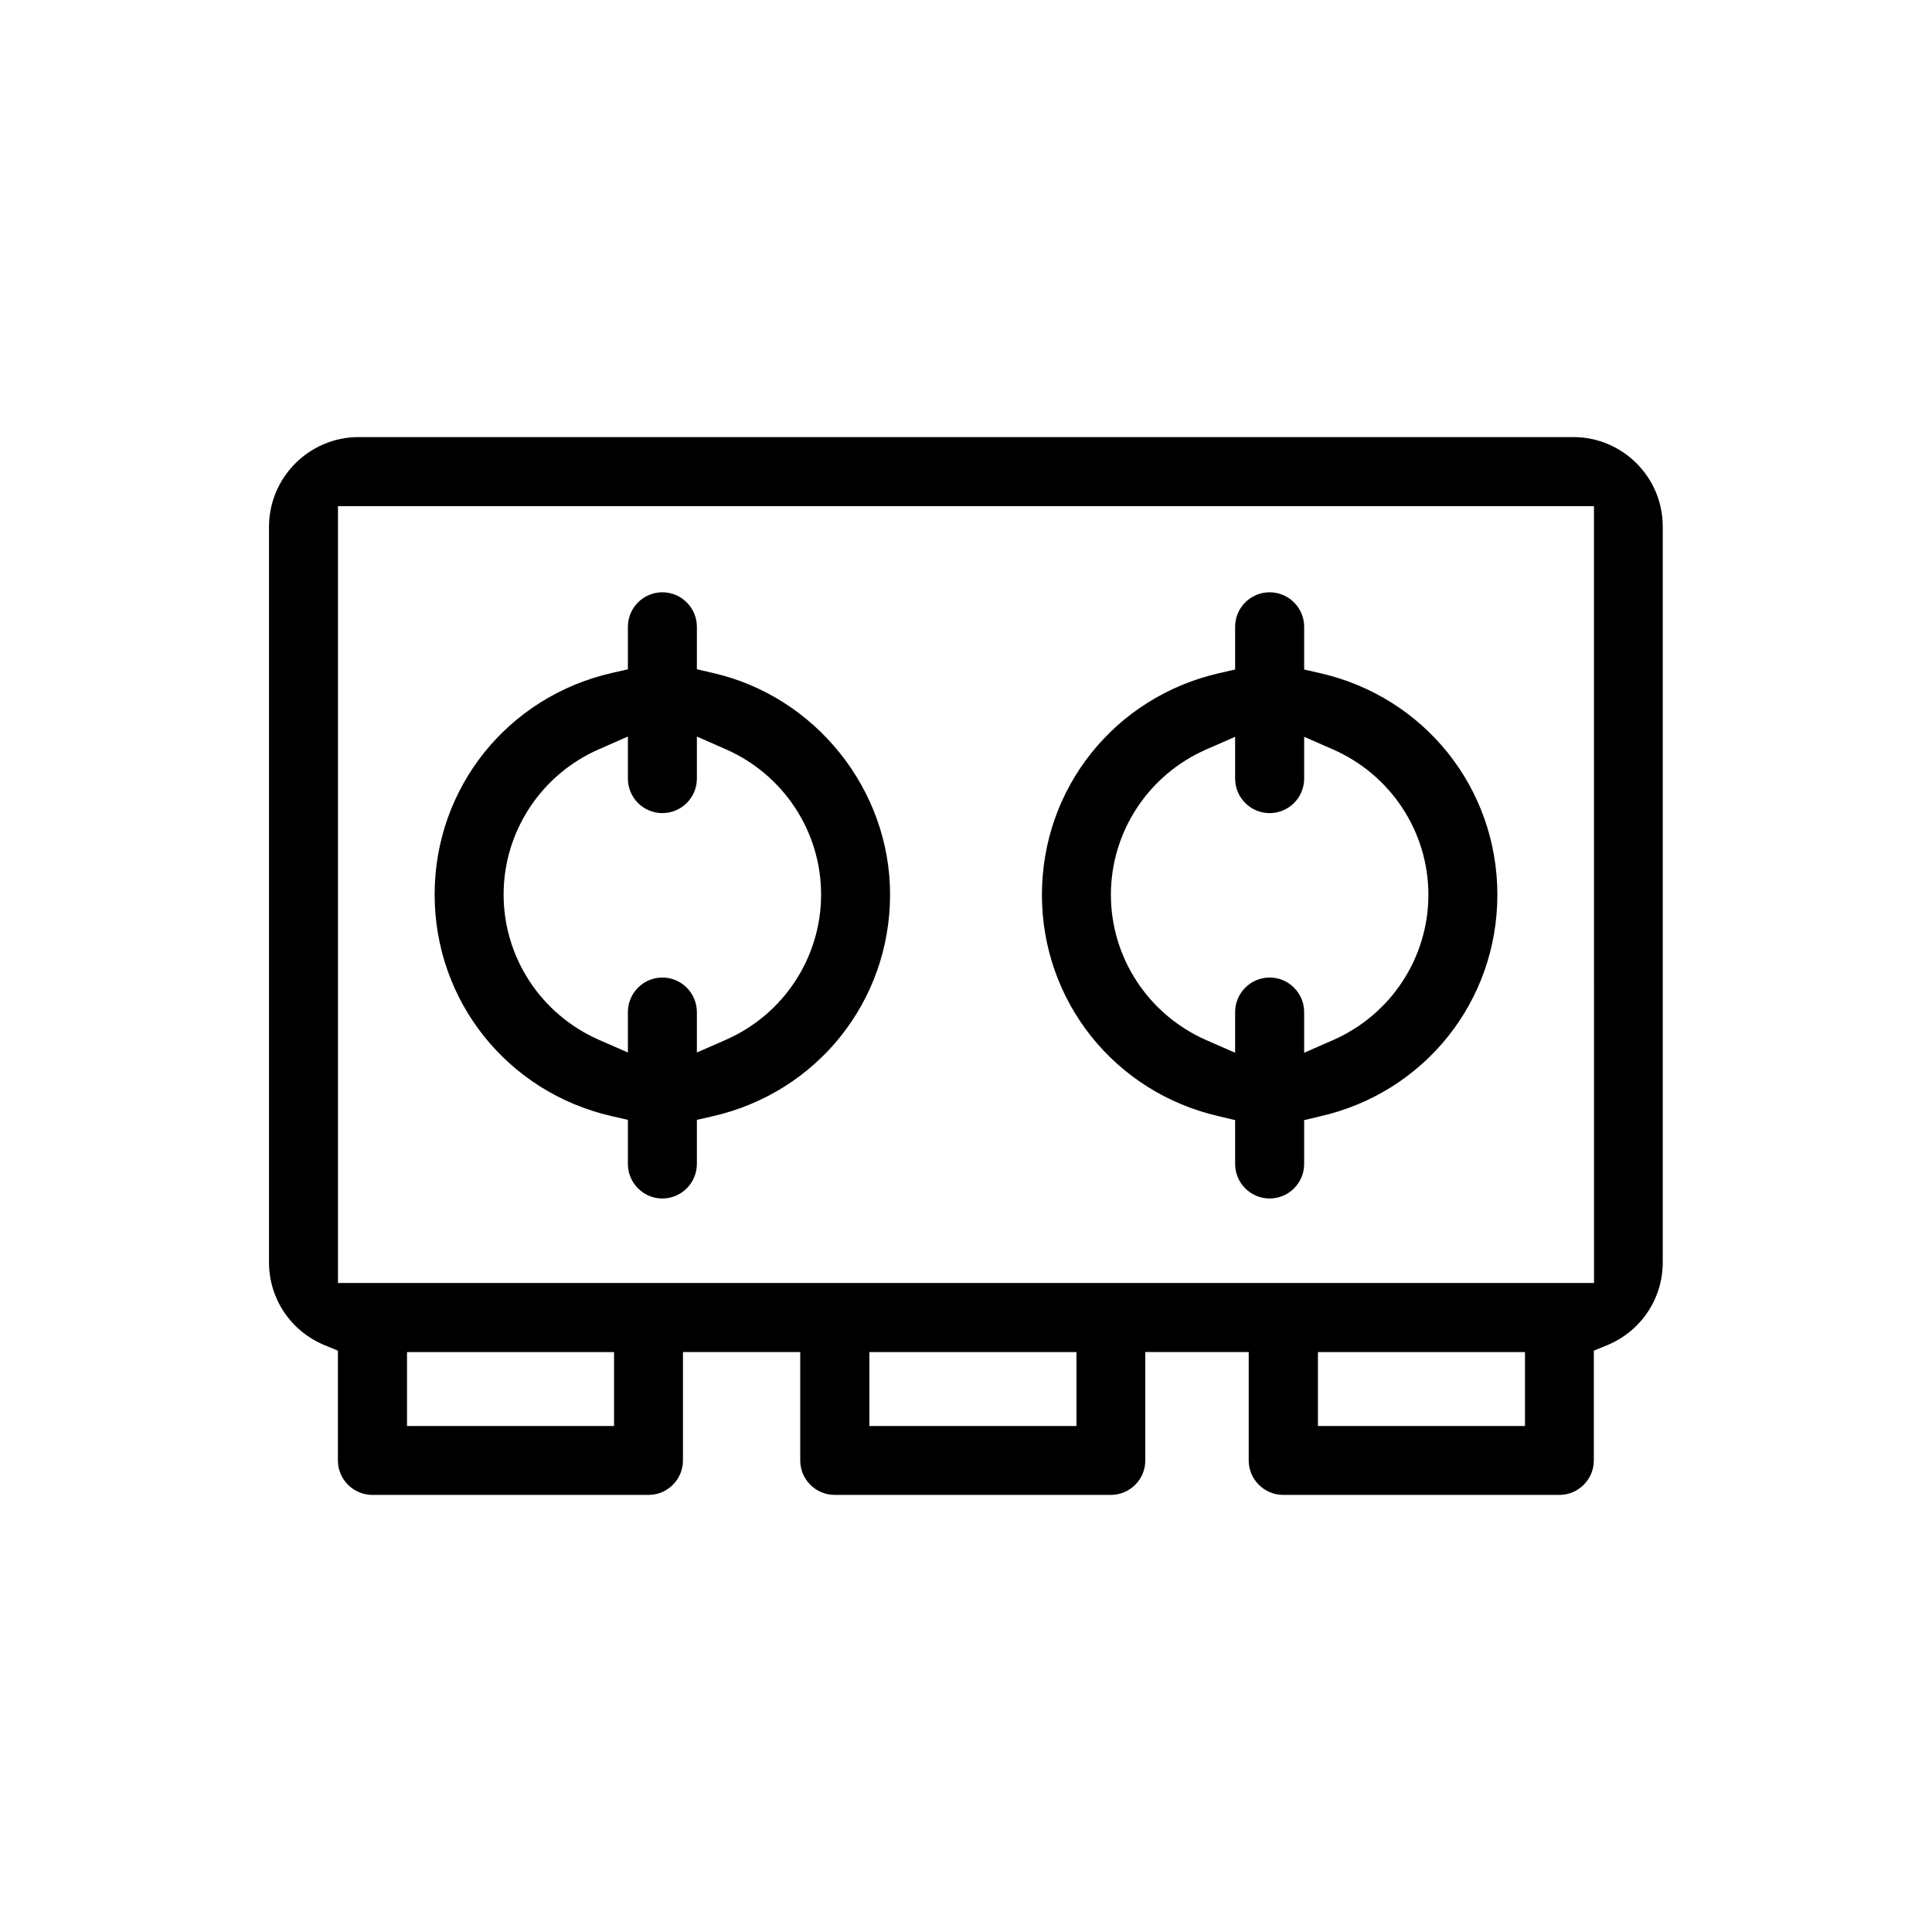
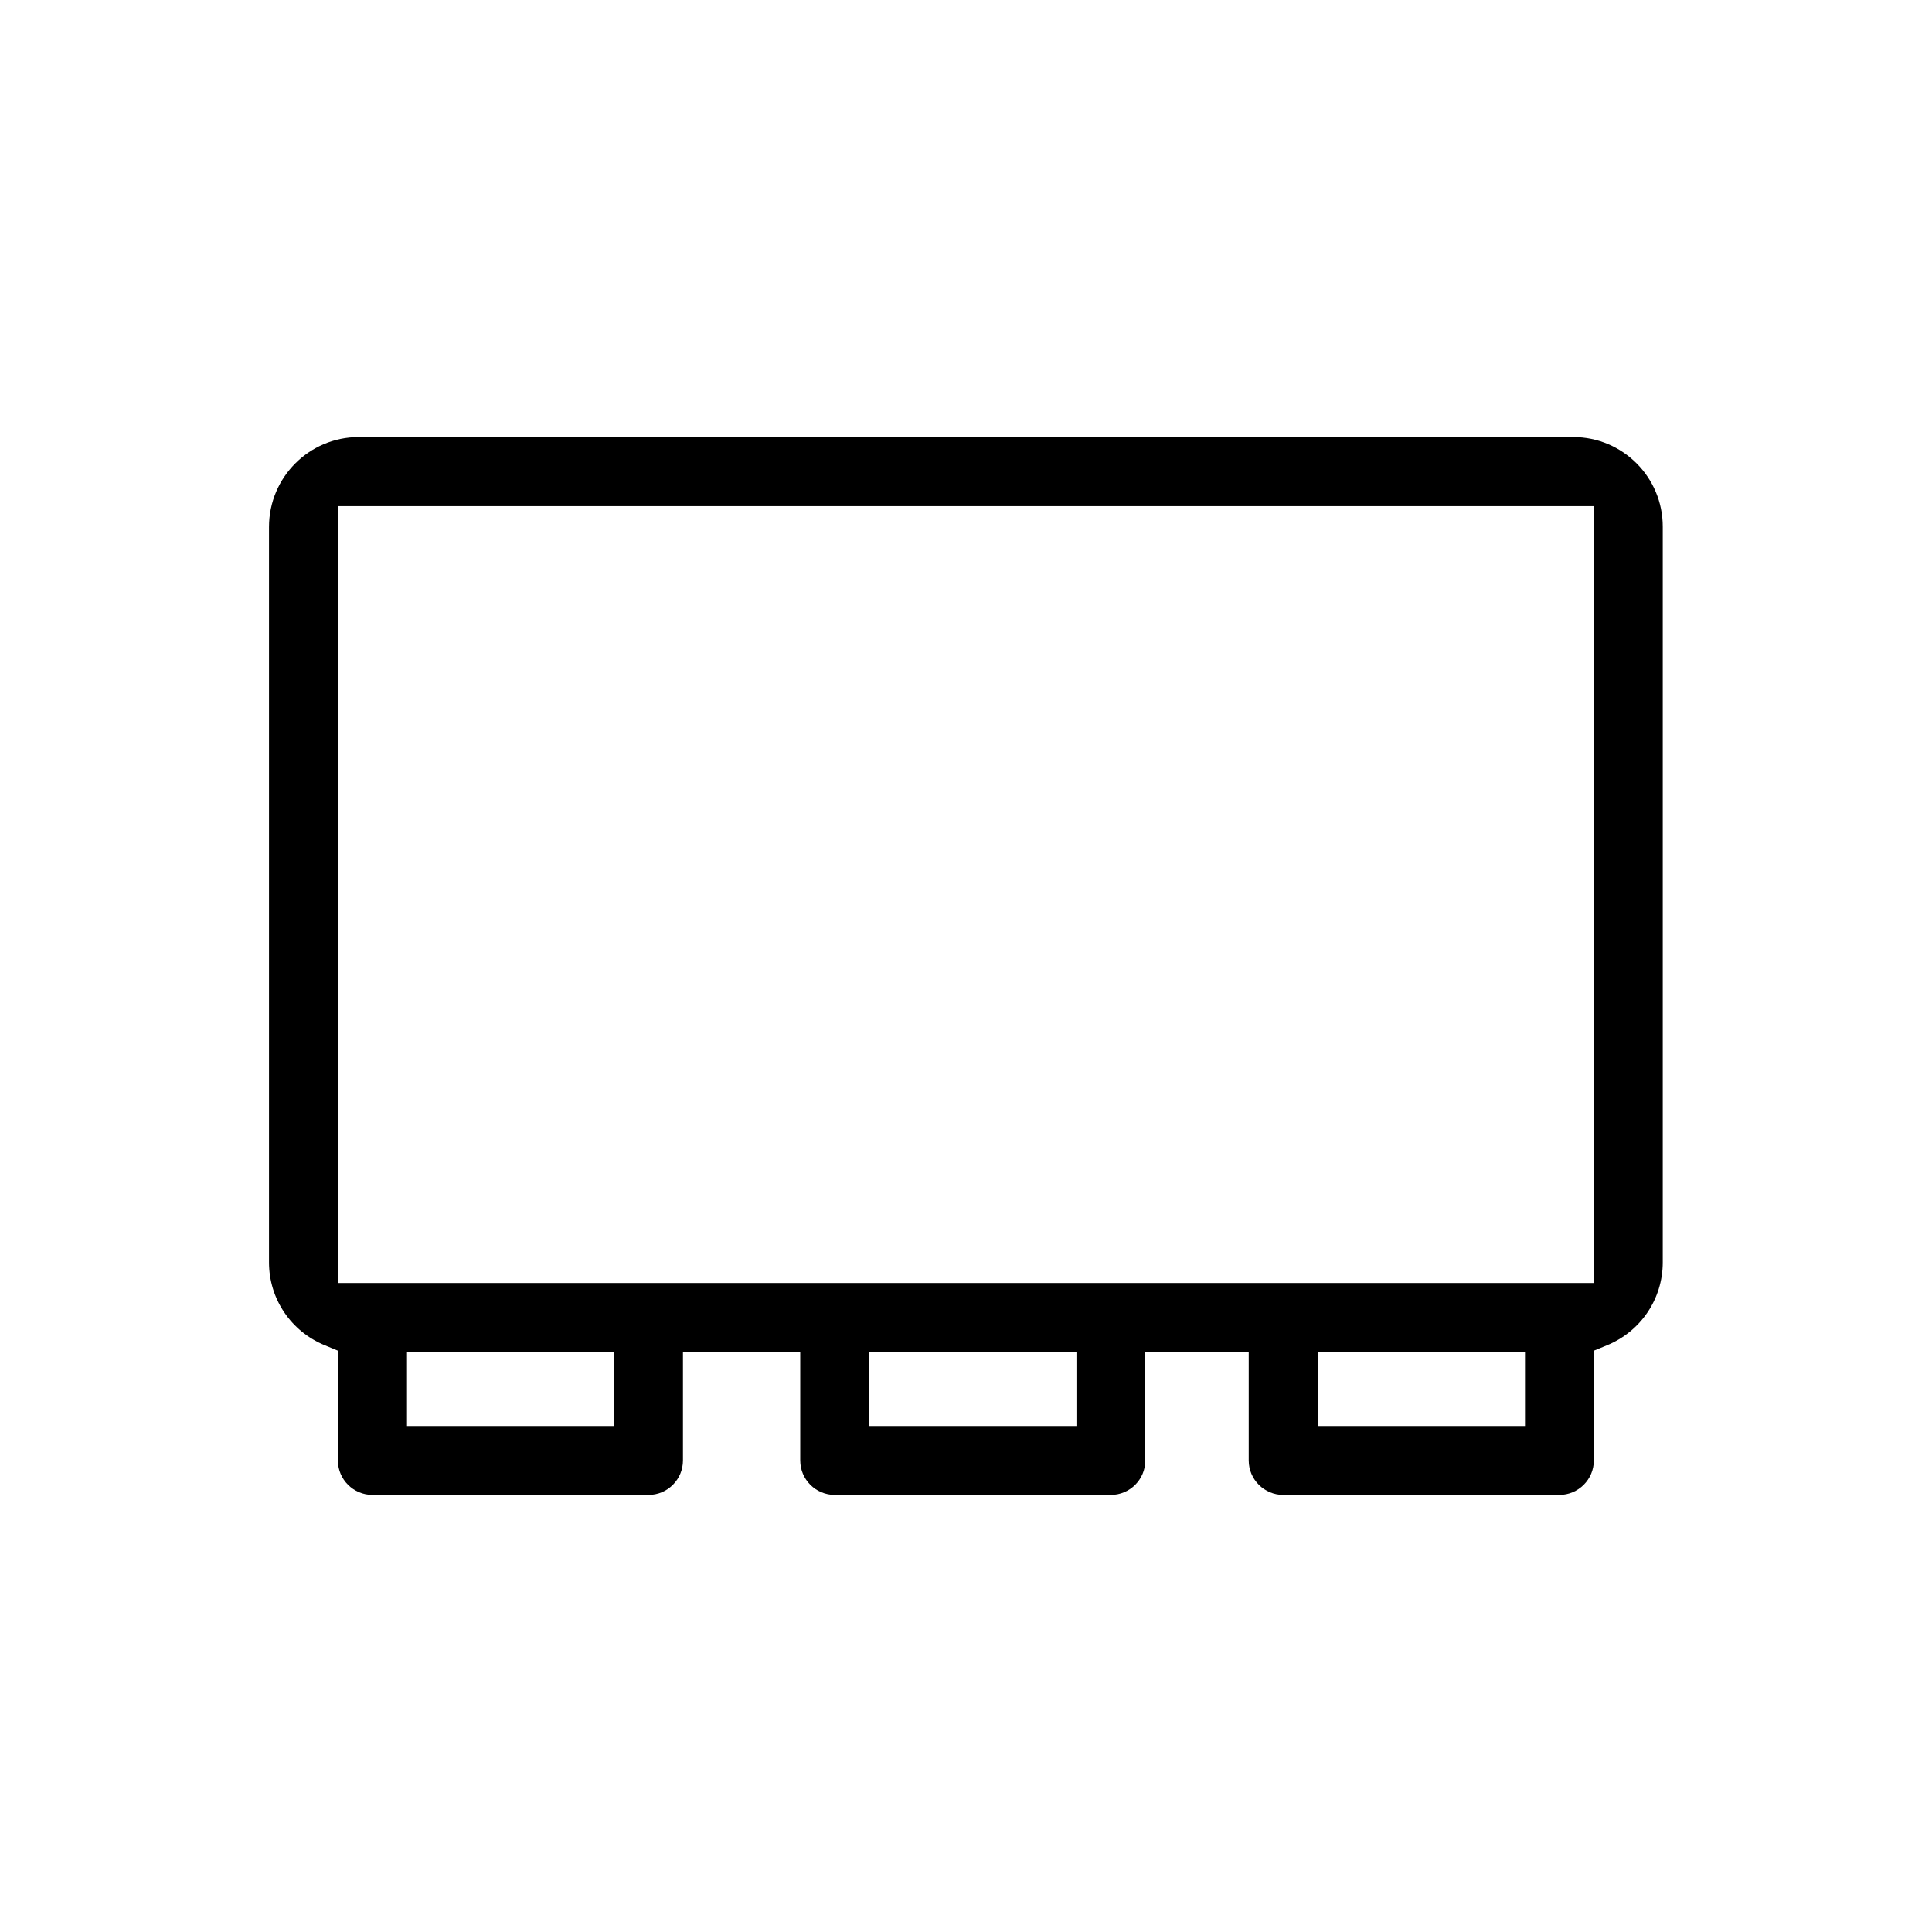
<svg xmlns="http://www.w3.org/2000/svg" version="1.1" id="Livello_1" x="0px" y="0px" width="30px" height="30px" viewBox="0 0 30 30" enable-background="new 0 0 30 30" xml:space="preserve">
  <g>
    <g>
      <path d="M24.43,6.787H5.57c-0.768,0-1.393,0.625-1.393,1.395v11.42c0,0.568,0.342,1.074,0.871,1.289l0.199,0.082v1.705    c0,0.295,0.241,0.535,0.537,0.535h4.285c0.296,0,0.536-0.24,0.536-0.535v-1.684h1.821v1.684c0,0.295,0.24,0.535,0.537,0.535h4.285    c0.296,0,0.536-0.24,0.536-0.535v-1.684h1.606v1.684c0,0.295,0.241,0.535,0.537,0.535h4.285c0.296,0,0.537-0.24,0.537-0.535    v-1.705l0.2-0.082c0.528-0.215,0.87-0.721,0.87-1.289V8.181C25.822,7.412,25.197,6.787,24.43,6.787z M9.535,22.143H6.32v-1.148    h3.215V22.143z M16.715,22.143H13.5v-1.148h3.215V22.143z M23.68,22.143h-3.215v-1.148h3.215V22.143z M5.248,19.922V7.859h19.503    l0.001,12.063H5.248z" />
-       <path d="M11.071,10.45l-0.25-0.058V9.733c0-0.296-0.241-0.536-0.536-0.536S9.75,9.437,9.75,9.733v0.66L9.5,10.45    c-1.619,0.37-2.751,1.785-2.751,3.44c0,1.656,1.131,3.071,2.751,3.442l0.25,0.057v0.684c0,0.297,0.24,0.537,0.535,0.537    s0.536-0.24,0.536-0.537v-0.684l0.25-0.057c1.619-0.371,2.75-1.786,2.75-3.442C13.821,12.261,12.664,10.814,11.071,10.45z     M11.271,16.146l-0.45,0.197v-0.627c0-0.296-0.241-0.537-0.536-0.537S9.75,15.42,9.75,15.716v0.627l-0.451-0.197    C8.4,15.751,7.82,14.867,7.82,13.89c0-0.976,0.58-1.861,1.479-2.255l0.451-0.198v0.653c0,0.296,0.24,0.536,0.535,0.536    s0.536-0.24,0.536-0.536v-0.653l0.45,0.198c0.898,0.394,1.479,1.279,1.479,2.255C12.75,14.867,12.17,15.751,11.271,16.146z" />
-       <path d="M20.5,10.453l-0.249-0.057V9.733c0-0.296-0.241-0.536-0.536-0.536c-0.296,0-0.536,0.24-0.536,0.536v0.663l-0.249,0.057    c-1.62,0.371-2.751,1.785-2.751,3.441c0,1.655,1.131,3.071,2.751,3.44l0.249,0.059v0.68c0,0.297,0.24,0.537,0.536,0.537    c0.295,0,0.536-0.24,0.536-0.537v-0.68l0.249-0.059c1.62-0.369,2.751-1.785,2.751-3.44C23.251,12.238,22.12,10.824,20.5,10.453z     M20.701,16.15l-0.45,0.197v-0.631c0-0.296-0.241-0.537-0.536-0.537c-0.296,0-0.536,0.241-0.536,0.537v0.631l-0.45-0.197    c-0.898-0.395-1.479-1.28-1.479-2.256s0.58-1.861,1.479-2.256l0.45-0.197v0.649c0,0.296,0.24,0.536,0.536,0.536    c0.295,0,0.536-0.24,0.536-0.536v-0.649l0.45,0.197c0.898,0.395,1.479,1.279,1.479,2.256S21.6,15.755,20.701,16.15z" />
    </g>
  </g>
</svg>